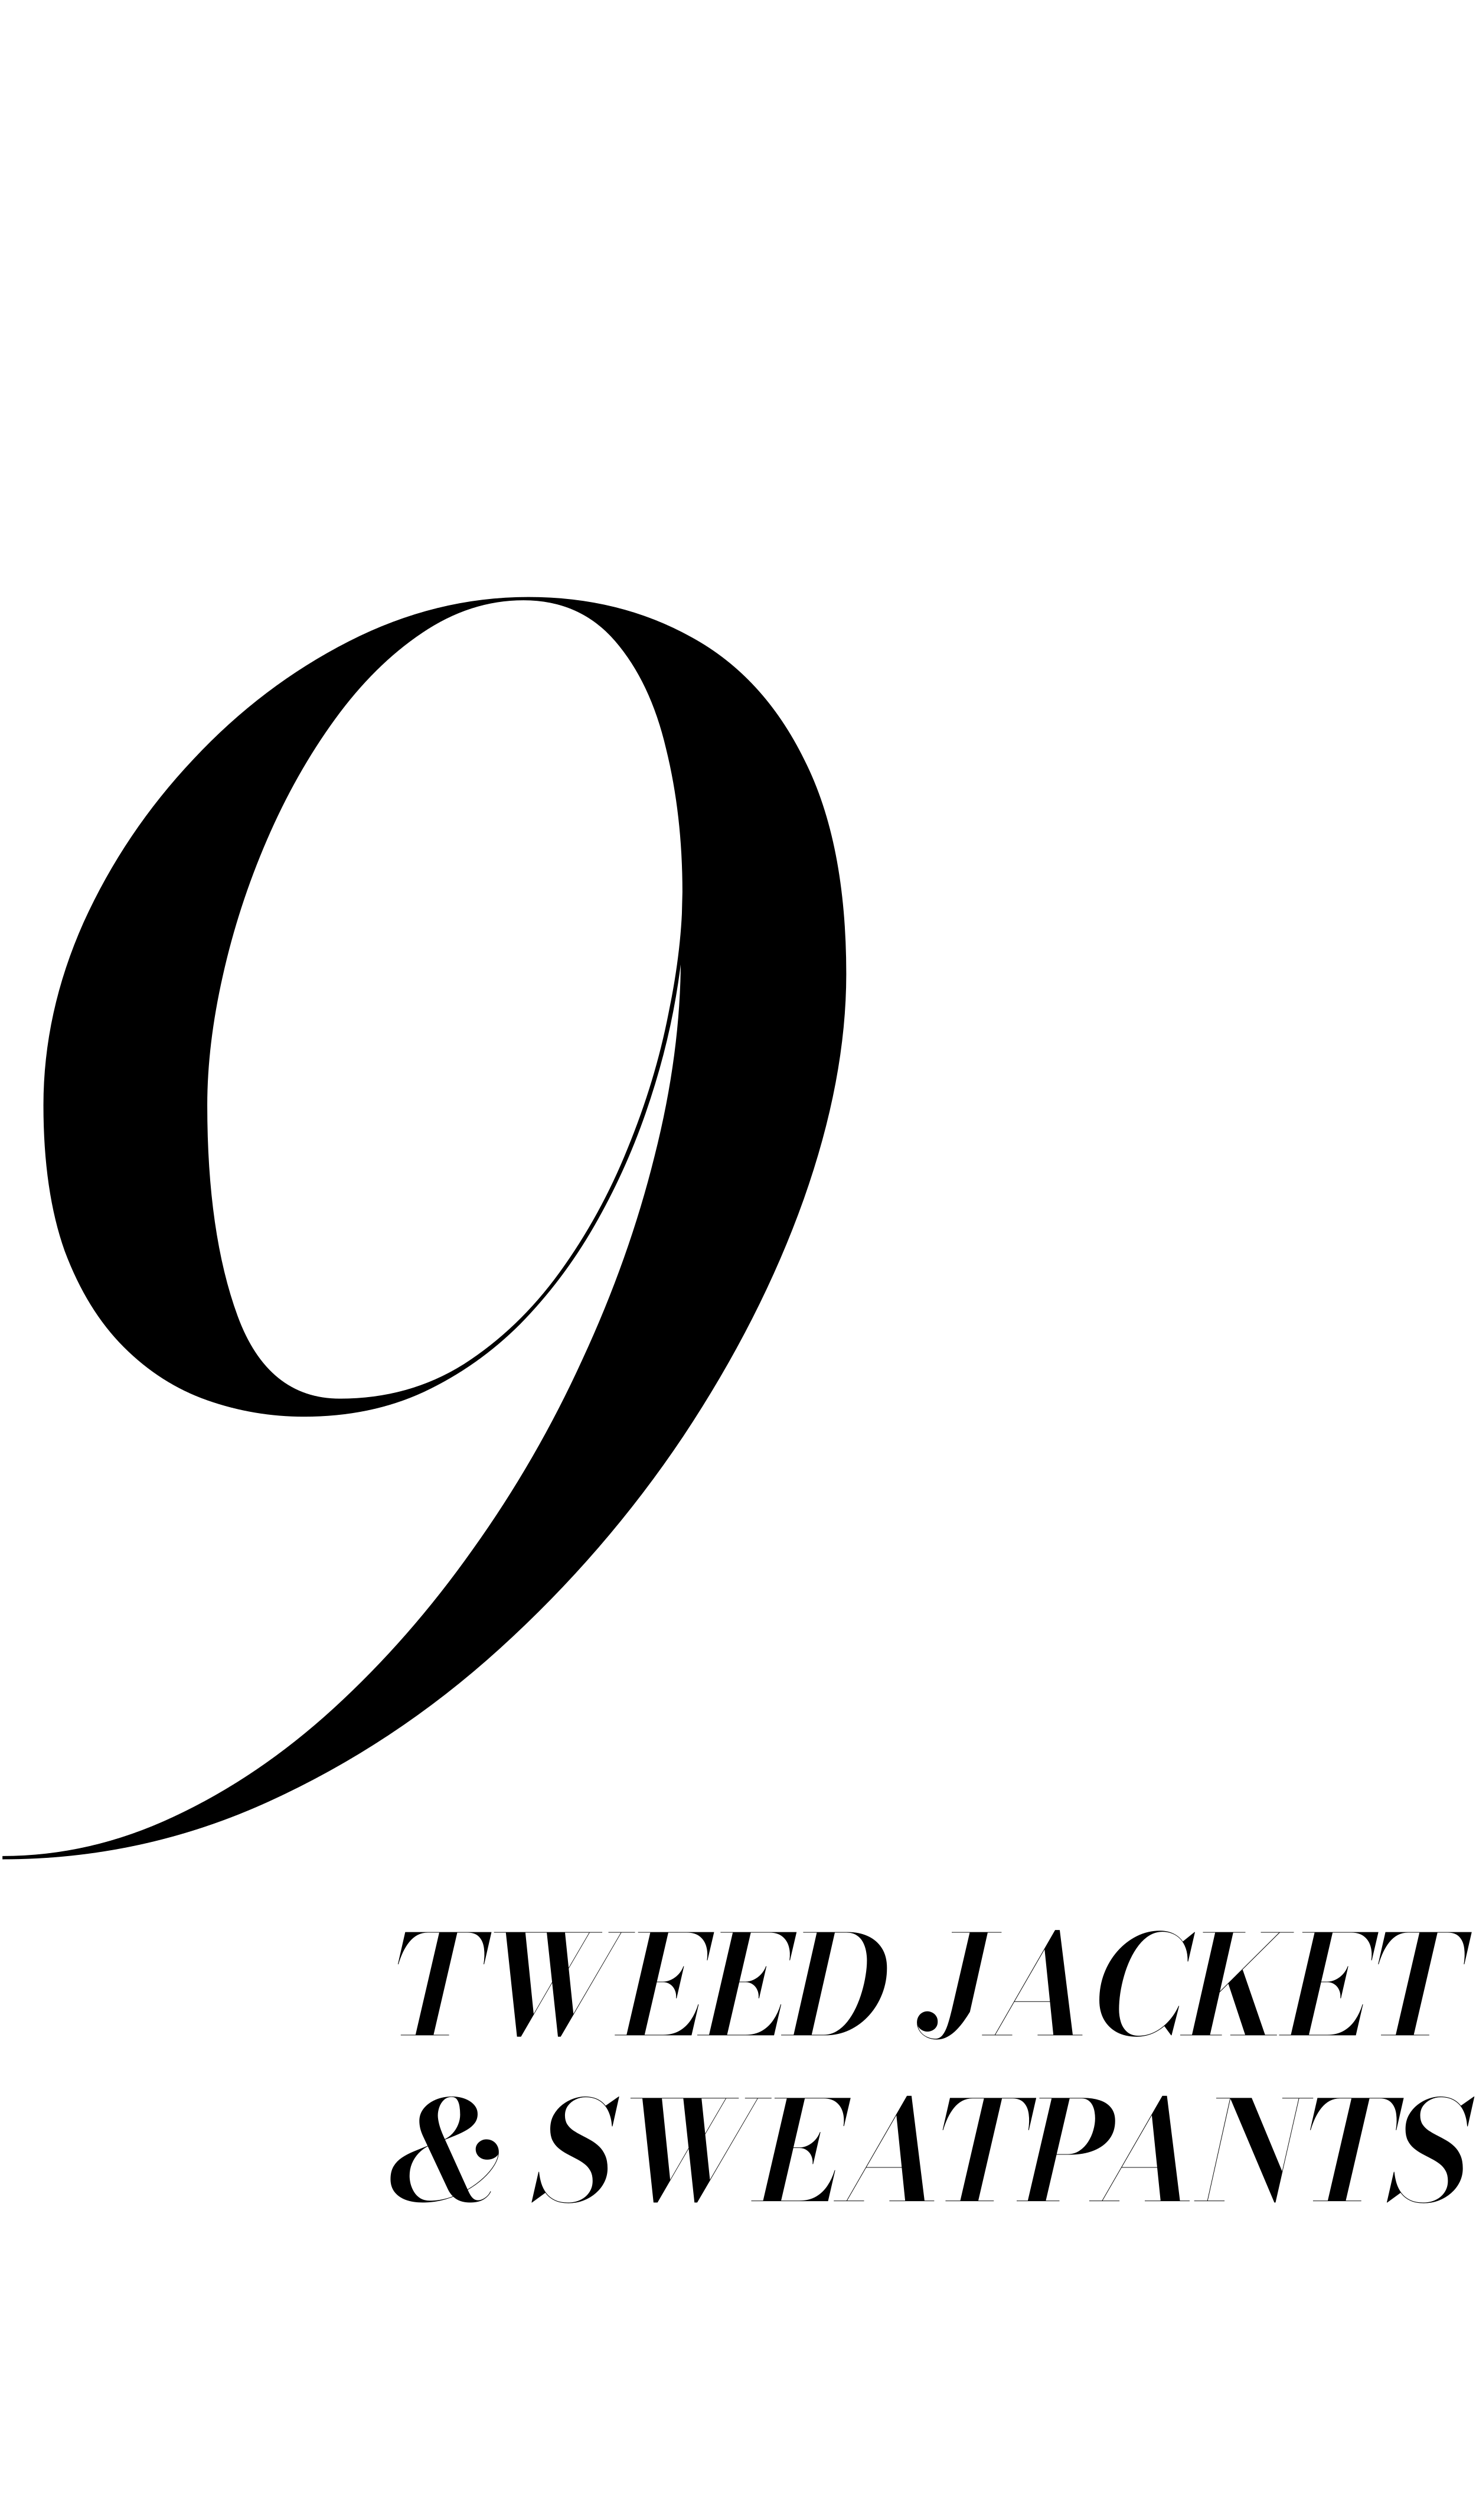
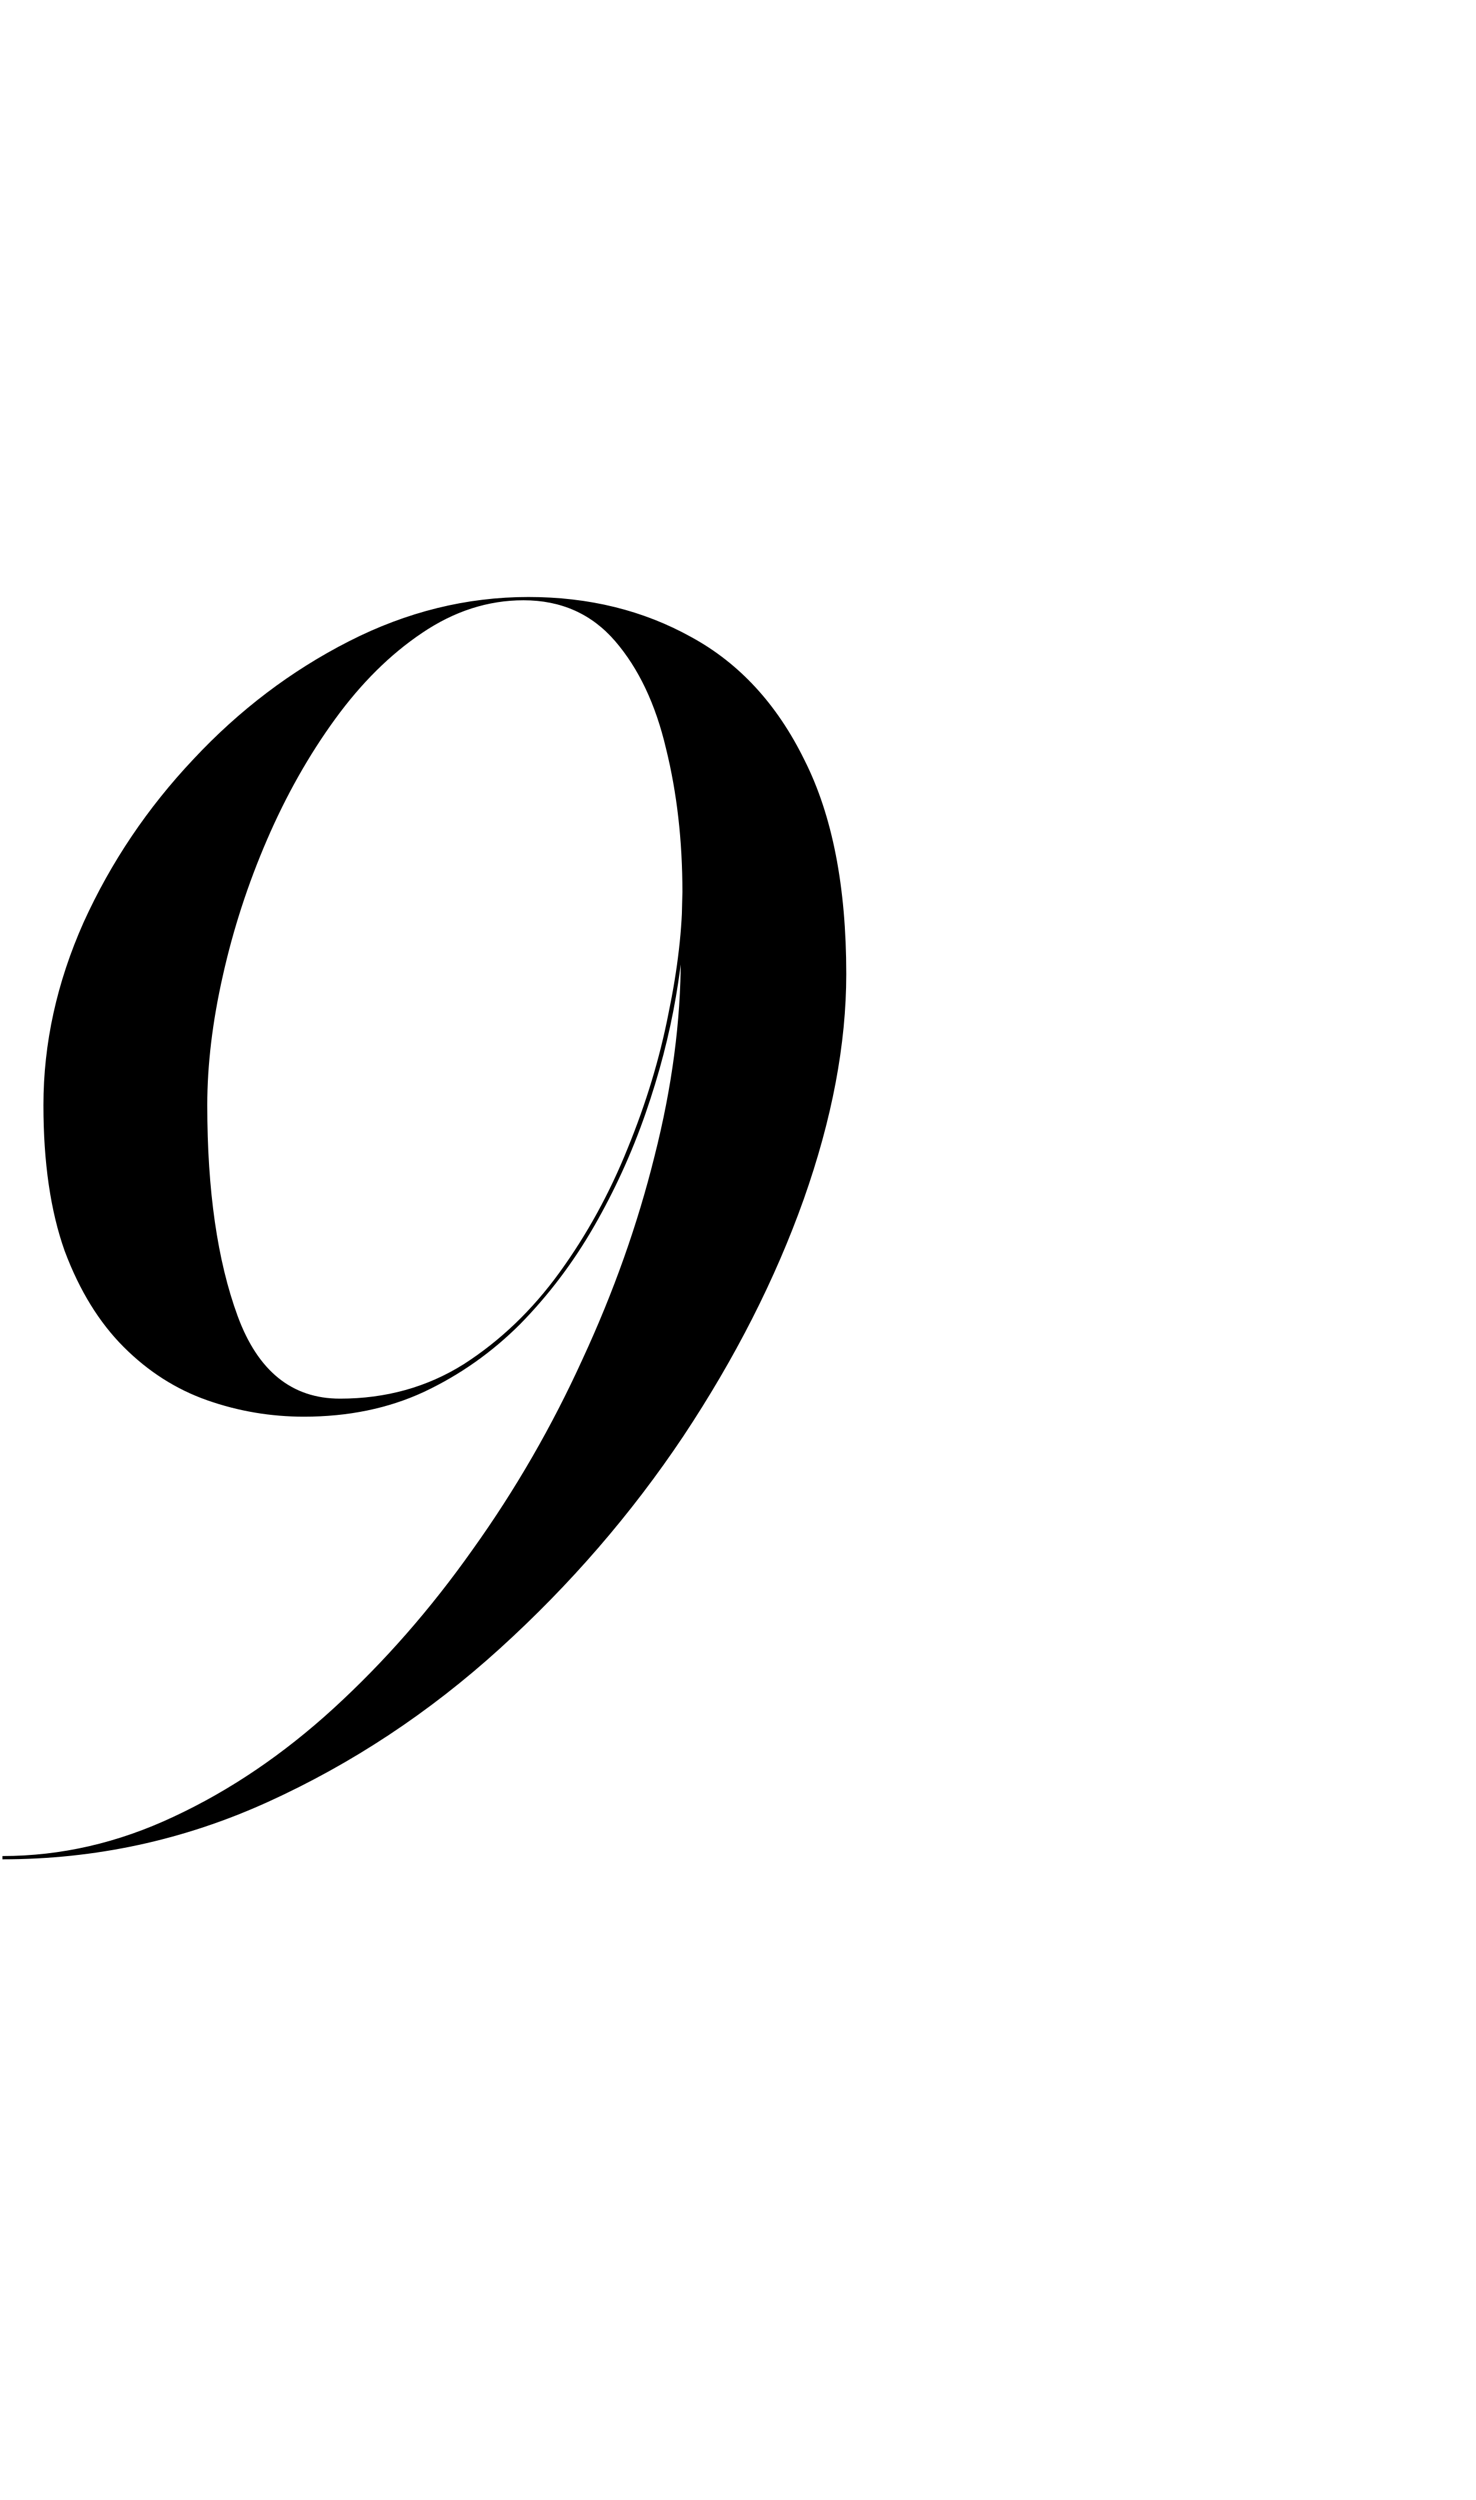
<svg xmlns="http://www.w3.org/2000/svg" width="472" height="799" viewBox="0 0 472 799" fill="none">
  <path d="M0.788 594.239V593.192C19.475 593.192 37.726 589 55.54 580.617C73.529 572.234 90.557 560.707 106.625 546.036C122.867 531.191 137.712 514.25 151.16 495.213C164.783 476.177 176.485 455.917 186.265 434.435C196.22 412.954 203.905 391.297 209.319 369.466C214.907 347.46 217.702 326.328 217.702 306.068L218.226 285.11C218.226 268.693 216.479 253.412 212.986 239.265C209.668 225.118 204.254 213.679 196.744 204.946C189.234 196.214 179.454 191.848 167.403 191.848C156.051 191.848 145.222 195.341 134.918 202.327C124.788 209.138 115.532 218.307 107.149 229.834C98.766 241.361 91.518 254.197 85.405 268.344C79.292 282.491 74.577 296.987 71.258 311.832C67.94 326.502 66.281 340.3 66.281 353.224C66.281 380.469 69.512 402.911 75.974 420.551C82.436 438.19 93.352 447.01 108.721 447.01C123.391 447.01 136.577 443.343 148.279 436.007C159.98 428.497 170.197 418.717 178.93 406.666C187.662 394.615 194.91 381.429 200.674 367.108C206.612 352.612 210.978 338.204 213.772 323.883C216.741 309.561 218.226 296.637 218.226 285.11H219.274C219.274 295.24 218.226 306.418 216.13 318.643C214.034 330.868 210.803 343.269 206.437 355.843C202.071 368.418 196.569 380.469 189.933 391.996C183.296 403.523 175.437 413.914 166.355 423.171C157.273 432.252 146.969 439.5 135.442 444.914C124.09 450.154 111.34 452.774 97.194 452.774C86.54 452.774 76.236 451.027 66.281 447.534C56.326 444.041 47.419 438.365 39.56 430.506C31.7 422.647 25.413 412.43 20.698 399.855C16.157 387.106 13.886 371.562 13.886 353.224C13.886 333.488 18.165 314.015 26.723 294.803C35.455 275.592 47.157 258.214 61.827 242.671C76.498 226.952 93.09 214.377 111.602 204.946C130.115 195.515 149.239 190.8 168.975 190.8C188.361 190.8 205.738 195.079 221.107 203.637C236.477 212.02 248.527 225.118 257.26 242.933C266.167 260.572 270.621 283.364 270.621 311.308C270.621 333.663 266.08 357.677 256.998 383.351C247.916 408.849 235.079 434.086 218.488 459.061C201.896 483.861 182.335 506.478 159.806 526.912C137.276 547.346 112.563 563.676 85.667 575.901C58.771 588.127 30.478 594.239 0.788 594.239Z" fill="black" />
-   <path d="M132.844 650.49L140.5 617.49H146.264L138.608 650.49H132.844ZM128.158 650.49V650.314H143.602V650.49H128.158ZM127.234 627.786L129.588 617.49H157.176L154.822 627.786H154.646C154.939 625.924 154.983 624.23 154.778 622.704C154.587 621.164 154.067 619.94 153.216 619.03C152.38 618.121 151.148 617.666 149.52 617.666H136.804C135.572 617.666 134.465 617.93 133.482 618.458C132.514 618.986 131.649 619.72 130.886 620.658C130.138 621.582 129.471 622.653 128.884 623.87C128.312 625.088 127.821 626.393 127.41 627.786H127.234ZM178.42 650.93L174.834 617.49H180.664L183.37 643.626L198.638 617.49H198.814L179.3 650.93H178.42ZM165.33 650.93L161.744 617.49H167.992L170.654 643.648L177.782 631.35H177.958L166.606 650.93H165.33ZM157.96 617.666V617.49H192.588V617.666H157.96ZM179.938 632.142L188.496 617.49H188.672L180.114 632.142H179.938ZM194.568 617.666V617.49H203.06V617.666H194.568ZM200.331 650.49L207.987 617.49H213.751L206.095 650.49H200.331ZM196.591 650.49V650.314H212.035C214.044 650.314 215.782 649.896 217.249 649.06C218.715 648.21 219.94 647.051 220.923 645.584C221.92 644.118 222.697 642.453 223.255 640.59H223.431L221.143 650.49H196.591ZM216.193 638.654C216.281 637.672 216.149 636.792 215.797 636.014C215.459 635.237 214.961 634.628 214.301 634.188C213.655 633.734 212.915 633.506 212.079 633.506H209.087V633.33H212.079C212.915 633.33 213.765 633.125 214.631 632.714C215.496 632.304 216.273 631.732 216.963 630.998C217.667 630.25 218.195 629.385 218.547 628.402H218.723L216.369 638.654H216.193ZM226.071 626.51C226.305 624.941 226.239 623.489 225.873 622.154C225.506 620.805 224.809 619.72 223.783 618.898C222.771 618.077 221.407 617.666 219.691 617.666H204.027V617.49H228.359L226.247 626.51H226.071ZM226.714 650.49L234.37 617.49H240.134L232.478 650.49H226.714ZM222.974 650.49V650.314H238.418C240.427 650.314 242.165 649.896 243.632 649.06C245.098 648.21 246.323 647.051 247.306 645.584C248.303 644.118 249.08 642.453 249.638 640.59H249.814L247.526 650.49H222.974ZM242.576 638.654C242.664 637.672 242.532 636.792 242.18 636.014C241.842 635.237 241.344 634.628 240.684 634.188C240.038 633.734 239.298 633.506 238.462 633.506H235.47V633.33H238.462C239.298 633.33 240.148 633.125 241.014 632.714C241.879 632.304 242.656 631.732 243.346 630.998C244.05 630.25 244.578 629.385 244.93 628.402H245.106L242.752 638.654H242.576ZM252.454 626.51C252.688 624.941 252.622 623.489 252.256 622.154C251.889 620.805 251.192 619.72 250.166 618.898C249.154 618.077 247.79 617.666 246.074 617.666H230.41V617.49H254.742L252.63 626.51H252.454ZM249.796 650.49V650.314H263.392C264.888 650.314 266.267 649.94 267.528 649.192C268.804 648.43 269.956 647.403 270.982 646.112C272.009 644.807 272.911 643.333 273.688 641.69C274.466 640.048 275.111 638.339 275.624 636.564C276.152 634.775 276.548 633.022 276.812 631.306C277.091 629.59 277.23 628.006 277.23 626.554C277.23 625.542 277.128 624.516 276.922 623.474C276.717 622.433 276.372 621.472 275.888 620.592C275.404 619.712 274.737 619.008 273.886 618.48C273.05 617.938 272.002 617.666 270.74 617.666H256.836V617.49H271.136C273.527 617.49 275.661 617.923 277.538 618.788C279.43 619.654 280.919 620.937 282.004 622.638C283.09 624.34 283.632 626.452 283.632 628.974C283.632 631.878 283.126 634.628 282.114 637.224C281.117 639.806 279.724 642.094 277.934 644.088C276.145 646.083 274.055 647.652 271.664 648.796C269.274 649.926 266.692 650.49 263.92 650.49H249.796ZM253.756 650.49L261.236 617.49H267L259.52 650.49H253.756ZM299.601 651.832C298.31 651.832 297.188 651.576 296.235 651.062C295.282 650.564 294.541 649.904 294.013 649.082C293.485 648.261 293.221 647.374 293.221 646.42C293.221 645.672 293.382 645.027 293.705 644.484C294.013 643.942 294.416 643.531 294.915 643.252C295.428 642.959 295.971 642.812 296.543 642.812C297.042 642.812 297.548 642.937 298.061 643.186C298.574 643.421 299 643.788 299.337 644.286C299.689 644.785 299.865 645.401 299.865 646.134C299.865 646.809 299.704 647.381 299.381 647.85C299.073 648.32 298.662 648.679 298.149 648.928C297.65 649.178 297.115 649.302 296.543 649.302C296.03 649.302 295.516 649.178 295.003 648.928C294.504 648.679 294.094 648.342 293.771 647.916C293.434 647.476 293.265 646.978 293.265 646.42H293.397C293.397 647.124 293.544 647.784 293.837 648.4C294.116 649.016 294.512 649.566 295.025 650.05C295.553 650.52 296.169 650.886 296.873 651.15C297.577 651.429 298.332 651.568 299.139 651.568C300.034 651.568 300.789 651.187 301.405 650.424C302.021 649.662 302.564 648.576 303.033 647.168C303.502 645.746 303.964 644.066 304.419 642.13L310.139 617.49H315.881L310.161 643.01C309.604 643.934 308.958 644.91 308.225 645.936C307.506 646.948 306.707 647.902 305.827 648.796C304.947 649.691 303.986 650.417 302.945 650.974C301.904 651.546 300.789 651.832 299.601 651.832ZM304.353 617.666V617.49H320.281V617.666H304.353ZM318.006 650.49L337.41 616.83H338.884L343.064 650.49H336.86L334.044 623.034L318.204 650.49H318.006ZM314.024 650.49V650.314H323.704V650.49H314.024ZM331.8 650.49V650.314H346.144V650.49H331.8ZM324.32 639.798V639.622H338.664V639.798H324.32ZM363.433 650.93C361.057 650.93 358.975 650.461 357.185 649.522C355.411 648.569 354.025 647.22 353.027 645.474C352.045 643.729 351.553 641.661 351.553 639.27C351.553 636.264 352.059 633.426 353.071 630.756C354.098 628.072 355.506 625.704 357.295 623.65C359.099 621.597 361.167 619.984 363.499 618.81C365.831 617.637 368.317 617.05 370.957 617.05C372.776 617.05 374.367 617.439 375.731 618.216C377.095 618.979 378.144 620.094 378.877 621.56C379.625 623.027 379.97 624.809 379.911 626.906H379.779C379.809 625.278 379.611 623.87 379.185 622.682C378.76 621.48 378.173 620.49 377.425 619.712C376.677 618.935 375.812 618.356 374.829 617.974C373.861 617.593 372.849 617.402 371.793 617.402C370.283 617.402 368.889 617.784 367.613 618.546C366.352 619.309 365.201 620.358 364.159 621.692C363.133 623.012 362.223 624.516 361.431 626.202C360.639 627.889 359.979 629.664 359.451 631.526C358.923 633.374 358.52 635.215 358.241 637.048C357.977 638.867 357.845 640.576 357.845 642.174C357.845 643.626 358.043 644.998 358.439 646.288C358.85 647.564 359.517 648.606 360.441 649.412C361.365 650.219 362.59 650.622 364.115 650.622C365.949 650.622 367.679 650.204 369.307 649.368C370.95 648.518 372.424 647.374 373.729 645.936C375.035 644.499 376.091 642.878 376.897 641.074H377.029C376.267 642.878 375.218 644.528 373.883 646.024C372.563 647.52 371.016 648.716 369.241 649.61C367.467 650.49 365.531 650.93 363.433 650.93ZM374.499 650.49L372.299 647.498C372.945 646.882 373.59 646.208 374.235 645.474C374.895 644.741 375.555 643.788 376.215 642.614L376.897 641.074H377.073L374.653 650.49H374.499ZM379.779 626.906V625.674C379.691 624.618 379.53 623.672 379.295 622.836C379.061 622 378.694 621.238 378.195 620.548L381.979 617.49H382.133L379.955 626.906H379.779ZM385.548 640.942L409.154 617.512H409.418L385.812 640.942H385.548ZM377.408 650.49V650.314H390.74V650.49H377.408ZM393.424 650.49V650.314H408.34V650.49H393.424ZM381.148 650.49L388.628 617.49H394.392L386.912 650.49H381.148ZM398.242 650.49L392.742 633.858L397.384 629.502L404.6 650.49H398.242ZM384.668 617.666V617.49H398.264V617.666H384.668ZM403.192 617.666V617.49H413.752V617.666H403.192ZM412.768 650.49L420.424 617.49H426.188L418.532 650.49H412.768ZM409.028 650.49V650.314H424.472C426.482 650.314 428.22 649.896 429.686 649.06C431.153 648.21 432.378 647.051 433.36 645.584C434.358 644.118 435.135 642.453 435.692 640.59H435.868L433.58 650.49H409.028ZM428.63 638.654C428.718 637.672 428.586 636.792 428.234 636.014C427.897 635.237 427.398 634.628 426.738 634.188C426.093 633.734 425.352 633.506 424.516 633.506H421.524V633.33H424.516C425.352 633.33 426.203 633.125 427.068 632.714C427.934 632.304 428.711 631.732 429.4 630.998C430.104 630.25 430.632 629.385 430.984 628.402H431.16L428.806 638.654H428.63ZM438.508 626.51C438.743 624.941 438.677 623.489 438.31 622.154C437.944 620.805 437.247 619.72 436.22 618.898C435.208 618.077 433.844 617.666 432.128 617.666H416.464V617.49H440.796L438.684 626.51H438.508ZM446.301 650.49L453.957 617.49H459.721L452.065 650.49H446.301ZM441.615 650.49V650.314H457.059V650.49H441.615ZM440.691 627.786L443.045 617.49H470.633L468.279 627.786H468.103C468.396 625.924 468.44 624.23 468.235 622.704C468.044 621.164 467.524 619.94 466.673 619.03C465.837 618.121 464.605 617.666 462.977 617.666H450.261C449.029 617.666 447.922 617.93 446.939 618.458C445.971 618.986 445.106 619.72 444.343 620.658C443.595 621.582 442.928 622.653 442.341 623.87C441.769 625.088 441.278 626.393 440.867 627.786H440.691ZM150.312 703.93C148.552 703.93 147.078 703.556 145.89 702.808C144.717 702.046 143.8 700.938 143.14 699.486L135.33 682.832C134.905 681.938 134.589 681.072 134.384 680.236C134.193 679.4 134.098 678.601 134.098 677.838C134.098 676.372 134.56 675.052 135.484 673.878C136.423 672.705 137.684 671.774 139.268 671.084C140.867 670.395 142.656 670.05 144.636 670.05C145.648 670.05 146.638 670.175 147.606 670.424C148.574 670.674 149.439 671.04 150.202 671.524C150.979 672.008 151.595 672.595 152.05 673.284C152.505 673.974 152.732 674.758 152.732 675.638C152.732 676.753 152.424 677.721 151.808 678.542C151.192 679.364 150.363 680.082 149.322 680.698C148.281 681.314 147.122 681.886 145.846 682.414C144.57 682.942 143.272 683.47 141.952 683.998L141.886 683.844C143.001 683.346 143.947 682.678 144.724 681.842C145.501 680.992 146.095 680.046 146.506 679.004C146.931 677.963 147.144 676.914 147.144 675.858C147.144 674.949 147.078 674.069 146.946 673.218C146.814 672.353 146.557 671.634 146.176 671.062C145.795 670.49 145.223 670.204 144.46 670.204C143.463 670.204 142.634 670.512 141.974 671.128C141.314 671.744 140.823 672.507 140.5 673.416C140.177 674.311 140.016 675.198 140.016 676.078C140.016 676.841 140.155 677.78 140.434 678.894C140.713 680.009 141.189 681.322 141.864 682.832L149.718 700.168C149.923 700.638 150.165 701.107 150.444 701.576C150.723 702.031 151.06 702.42 151.456 702.742C151.852 703.05 152.336 703.204 152.908 703.204C153.597 703.204 154.331 702.933 155.108 702.39C155.9 701.848 156.472 701.158 156.824 700.322L157 700.388C156.589 701.356 155.834 702.192 154.734 702.896C153.634 703.586 152.16 703.93 150.312 703.93ZM135.198 703.93C133.101 703.93 131.275 703.644 129.72 703.072C128.18 702.486 126.985 701.635 126.134 700.52C125.298 699.406 124.88 698.049 124.88 696.45C124.88 694.808 125.21 693.436 125.87 692.336C126.53 691.236 127.425 690.312 128.554 689.564C129.698 688.802 130.996 688.127 132.448 687.54C133.9 686.939 135.418 686.323 137.002 685.692L137.046 685.824C135.843 686.426 134.78 687.21 133.856 688.178C132.947 689.146 132.235 690.246 131.722 691.478C131.223 692.696 130.974 694.016 130.974 695.438C130.974 696.216 131.084 697.059 131.304 697.968C131.539 698.863 131.905 699.721 132.404 700.542C132.903 701.364 133.57 702.038 134.406 702.566C135.242 703.08 136.276 703.336 137.508 703.336C139.561 703.336 141.622 703.006 143.69 702.346C145.758 701.672 147.723 700.784 149.586 699.684C151.463 698.57 153.128 697.338 154.58 695.988C156.047 694.624 157.205 693.231 158.056 691.808C158.907 690.386 159.332 689.044 159.332 687.782H159.464C159.464 688.237 159.281 688.655 158.914 689.036C158.562 689.403 158.1 689.696 157.528 689.916C156.971 690.122 156.384 690.224 155.768 690.224C155.02 690.224 154.375 690.07 153.832 689.762C153.289 689.454 152.864 689.044 152.556 688.53C152.263 688.017 152.116 687.46 152.116 686.858C152.116 686.316 152.263 685.81 152.556 685.34C152.864 684.871 153.275 684.49 153.788 684.196C154.301 683.888 154.873 683.734 155.504 683.734C156.311 683.734 157.015 683.918 157.616 684.284C158.217 684.636 158.679 685.12 159.002 685.736C159.339 686.338 159.508 687.02 159.508 687.782C159.508 689.088 159.068 690.474 158.188 691.94C157.323 693.407 156.113 694.852 154.558 696.274C153.018 697.682 151.221 698.966 149.168 700.124C147.129 701.268 144.915 702.192 142.524 702.896C140.148 703.586 137.706 703.93 135.198 703.93ZM181.811 704.15C180.095 704.15 178.65 703.879 177.477 703.336C176.304 702.794 175.35 702.053 174.617 701.114C173.898 700.176 173.348 699.105 172.967 697.902C172.6 696.7 172.351 695.438 172.219 694.118H172.395C172.512 695.38 172.747 696.597 173.099 697.77C173.466 698.944 174.001 699.992 174.705 700.916C175.409 701.84 176.326 702.574 177.455 703.116C178.599 703.659 180 703.93 181.657 703.93C183.168 703.93 184.51 703.637 185.683 703.05C186.871 702.464 187.802 701.65 188.477 700.608C189.166 699.567 189.511 698.364 189.511 697C189.511 695.71 189.262 694.632 188.763 693.766C188.279 692.886 187.634 692.146 186.827 691.544C186.02 690.928 185.133 690.378 184.165 689.894C183.212 689.396 182.251 688.89 181.283 688.376C180.33 687.863 179.45 687.269 178.643 686.594C177.836 685.92 177.184 685.091 176.685 684.108C176.201 683.126 175.959 681.916 175.959 680.478C175.959 678.748 176.318 677.237 177.037 675.946C177.756 674.656 178.68 673.57 179.809 672.69C180.938 671.81 182.141 671.15 183.417 670.71C184.708 670.27 185.918 670.05 187.047 670.05C188.924 670.05 190.494 670.446 191.755 671.238C193.016 672.03 193.984 673.145 194.659 674.582C195.334 676.005 195.737 677.677 195.869 679.598H195.693C195.561 677.721 195.165 676.086 194.505 674.692C193.845 673.284 192.906 672.199 191.689 671.436C190.486 670.659 188.99 670.27 187.201 670.27C186.13 670.27 185.089 670.512 184.077 670.996C183.08 671.466 182.258 672.133 181.613 672.998C180.982 673.864 180.667 674.898 180.667 676.1C180.667 677.23 180.909 678.176 181.393 678.938C181.892 679.701 182.544 680.361 183.351 680.918C184.158 681.461 185.045 681.974 186.013 682.458C186.981 682.942 187.949 683.463 188.917 684.02C189.9 684.578 190.794 685.245 191.601 686.022C192.408 686.8 193.053 687.753 193.537 688.882C194.036 689.997 194.285 691.376 194.285 693.018C194.285 694.558 193.955 696.003 193.295 697.352C192.635 698.702 191.726 699.882 190.567 700.894C189.423 701.906 188.096 702.706 186.585 703.292C185.089 703.864 183.498 704.15 181.811 704.15ZM169.975 703.93L172.219 694.118H172.395L172.549 695.922C172.784 696.905 173.055 697.8 173.363 698.606C173.671 699.398 174.052 700.11 174.507 700.74L170.129 703.93H169.975ZM195.693 679.598L195.671 678.41C195.48 677.486 195.253 676.592 194.989 675.726C194.725 674.846 194.263 673.944 193.603 673.02L197.849 670.05H198.003L195.869 679.598H195.693ZM222.076 703.93L218.49 670.49H224.32L227.026 696.626L242.294 670.49H242.47L222.956 703.93H222.076ZM208.986 703.93L205.4 670.49H211.648L214.31 696.648L221.438 684.35H221.614L210.262 703.93H208.986ZM201.616 670.666V670.49H236.244V670.666H201.616ZM223.594 685.142L232.152 670.49H232.328L223.77 685.142H223.594ZM238.224 670.666V670.49H246.716V670.666H238.224ZM243.987 703.49L251.643 670.49H257.407L249.751 703.49H243.987ZM240.247 703.49V703.314H255.691C257.7 703.314 259.438 702.896 260.905 702.06C262.372 701.21 263.596 700.051 264.579 698.584C265.576 697.118 266.354 695.453 266.911 693.59H267.087L264.799 703.49H240.247ZM259.849 691.654C259.937 690.672 259.805 689.792 259.453 689.014C259.116 688.237 258.617 687.628 257.957 687.188C257.312 686.734 256.571 686.506 255.735 686.506H252.743V686.33H255.735C256.571 686.33 257.422 686.125 258.287 685.714C259.152 685.304 259.93 684.732 260.619 683.998C261.323 683.25 261.851 682.385 262.203 681.402H262.379L260.025 691.654H259.849ZM269.727 679.51C269.962 677.941 269.896 676.489 269.529 675.154C269.162 673.805 268.466 672.72 267.439 671.898C266.427 671.077 265.063 670.666 263.347 670.666H247.683V670.49H272.015L269.903 679.51H269.727ZM270.612 703.49L290.016 669.83H291.49L295.67 703.49H289.466L286.65 676.034L270.81 703.49H270.612ZM266.63 703.49V703.314H276.31V703.49H266.63ZM284.406 703.49V703.314H298.75V703.49H284.406ZM276.926 692.798V692.622H291.27V692.798H276.926ZM307.039 703.49L314.695 670.49H320.459L312.803 703.49H307.039ZM302.353 703.49V703.314H317.797V703.49H302.353ZM301.429 680.786L303.783 670.49H331.371L329.017 680.786H328.841C329.135 678.924 329.179 677.23 328.973 675.704C328.783 674.164 328.262 672.94 327.411 672.03C326.575 671.121 325.343 670.666 323.715 670.666H310.999C309.767 670.666 308.66 670.93 307.677 671.458C306.709 671.986 305.844 672.72 305.081 673.658C304.333 674.582 303.666 675.653 303.079 676.87C302.507 678.088 302.016 679.393 301.605 680.786H301.429ZM335.873 688.64L335.917 688.464H341.439C342.862 688.464 344.116 688.098 345.201 687.364C346.301 686.631 347.218 685.692 347.951 684.548C348.699 683.39 349.257 682.15 349.623 680.83C350.005 679.496 350.195 678.227 350.195 677.024C350.195 676.379 350.137 675.69 350.019 674.956C349.902 674.208 349.682 673.512 349.359 672.866C349.037 672.221 348.589 671.693 348.017 671.282C347.46 670.872 346.734 670.666 345.839 670.666H342.055L334.443 703.314H338.799V703.49H325.115V703.314H328.679L336.291 670.666H332.375V670.49H346.499C348.421 670.49 350.137 670.74 351.647 671.238C353.173 671.722 354.375 672.507 355.255 673.592C356.15 674.678 356.597 676.1 356.597 677.86C356.597 680.06 356.003 681.967 354.815 683.58C353.627 685.194 351.948 686.44 349.777 687.32C347.607 688.2 345.047 688.64 342.099 688.64H335.873ZM352.295 703.49L371.699 669.83H373.173L377.353 703.49H371.149L368.333 676.034L352.493 703.49H352.295ZM348.313 703.49V703.314H357.993V703.49H348.313ZM366.089 703.49V703.314H380.433V703.49H366.089ZM358.609 692.798V692.622H372.953V692.798H358.609ZM407.512 703.93L393.366 670.49H400.274L409.998 693.92L415.322 670.49H415.498L407.886 703.93H407.512ZM381.882 703.49V703.314H391.584V703.49H381.882ZM386.018 703.49L393.322 670.666H388.922V670.49H393.542L386.194 703.49H386.018ZM410.042 670.666V670.49H419.942V670.666H410.042ZM424.559 703.49L432.215 670.49H437.979L430.323 703.49H424.559ZM419.873 703.49V703.314H435.317V703.49H419.873ZM418.949 680.786L421.303 670.49H448.891L446.537 680.786H446.361C446.654 678.924 446.698 677.23 446.493 675.704C446.302 674.164 445.782 672.94 444.931 672.03C444.095 671.121 442.863 670.666 441.235 670.666H428.519C427.287 670.666 426.18 670.93 425.197 671.458C424.229 671.986 423.364 672.72 422.601 673.658C421.853 674.582 421.186 675.653 420.599 676.87C420.027 678.088 419.536 679.393 419.125 680.786H418.949ZM455.307 704.15C453.591 704.15 452.146 703.879 450.973 703.336C449.8 702.794 448.846 702.053 448.113 701.114C447.394 700.176 446.844 699.105 446.463 697.902C446.096 696.7 445.847 695.438 445.715 694.118H445.891C446.008 695.38 446.243 696.597 446.595 697.77C446.962 698.944 447.497 699.992 448.201 700.916C448.905 701.84 449.822 702.574 450.951 703.116C452.095 703.659 453.496 703.93 455.153 703.93C456.664 703.93 458.006 703.637 459.179 703.05C460.367 702.464 461.298 701.65 461.973 700.608C462.662 699.567 463.007 698.364 463.007 697C463.007 695.71 462.758 694.632 462.259 693.766C461.775 692.886 461.13 692.146 460.323 691.544C459.516 690.928 458.629 690.378 457.661 689.894C456.708 689.396 455.747 688.89 454.779 688.376C453.826 687.863 452.946 687.269 452.139 686.594C451.332 685.92 450.68 685.091 450.181 684.108C449.697 683.126 449.455 681.916 449.455 680.478C449.455 678.748 449.814 677.237 450.533 675.946C451.252 674.656 452.176 673.57 453.305 672.69C454.434 671.81 455.637 671.15 456.913 670.71C458.204 670.27 459.414 670.05 460.543 670.05C462.42 670.05 463.99 670.446 465.251 671.238C466.512 672.03 467.48 673.145 468.155 674.582C468.83 676.005 469.233 677.677 469.365 679.598H469.189C469.057 677.721 468.661 676.086 468.001 674.692C467.341 673.284 466.402 672.199 465.185 671.436C463.982 670.659 462.486 670.27 460.697 670.27C459.626 670.27 458.585 670.512 457.573 670.996C456.576 671.466 455.754 672.133 455.109 672.998C454.478 673.864 454.163 674.898 454.163 676.1C454.163 677.23 454.405 678.176 454.889 678.938C455.388 679.701 456.04 680.361 456.847 680.918C457.654 681.461 458.541 681.974 459.509 682.458C460.477 682.942 461.445 683.463 462.413 684.02C463.396 684.578 464.29 685.245 465.097 686.022C465.904 686.8 466.549 687.753 467.033 688.882C467.532 689.997 467.781 691.376 467.781 693.018C467.781 694.558 467.451 696.003 466.791 697.352C466.131 698.702 465.222 699.882 464.063 700.894C462.919 701.906 461.592 702.706 460.081 703.292C458.585 703.864 456.994 704.15 455.307 704.15ZM443.471 703.93L445.715 694.118H445.891L446.045 695.922C446.28 696.905 446.551 697.8 446.859 698.606C447.167 699.398 447.548 700.11 448.003 700.74L443.625 703.93H443.471ZM469.189 679.598L469.167 678.41C468.976 677.486 468.749 676.592 468.485 675.726C468.221 674.846 467.759 673.944 467.099 673.02L471.345 670.05H471.499L469.365 679.598H469.189Z" fill="black" />
</svg>